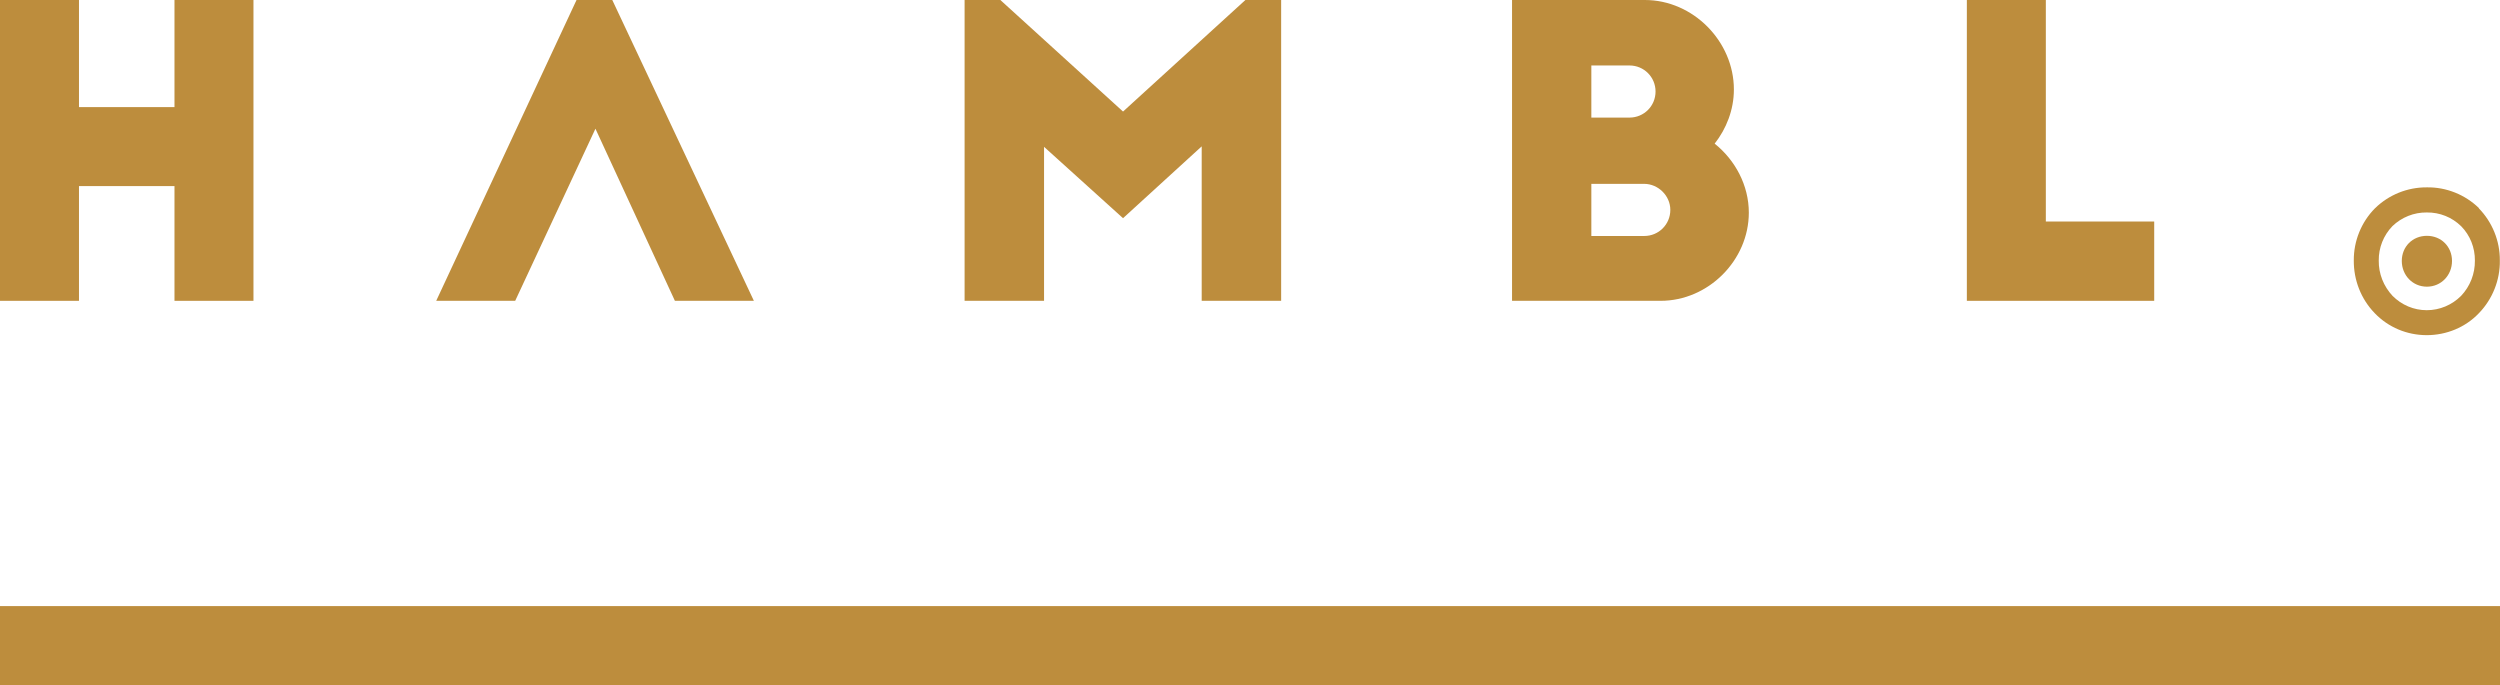
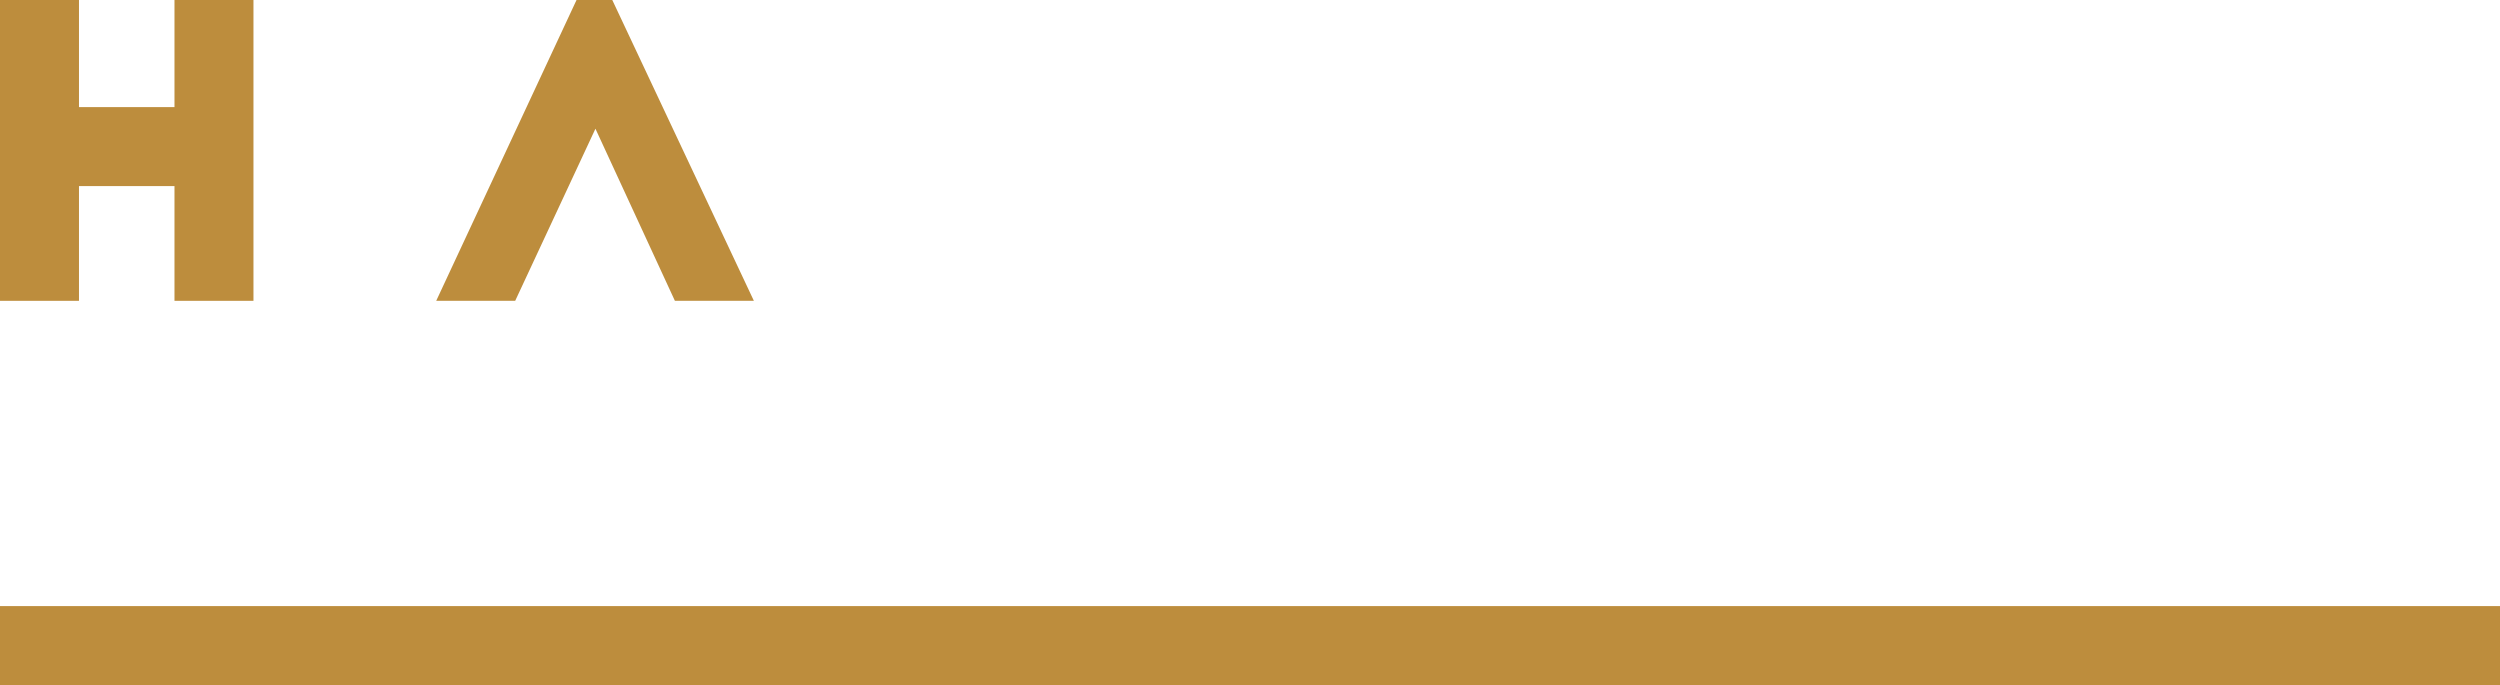
<svg xmlns="http://www.w3.org/2000/svg" id="Ebene_1" viewBox="0 0 157.32 43.12">
  <rect x="0" y="38.14" width="157.32" height="4.97" fill="#bd8d3d" stroke-width="0" />
  <polygon points="32.42 18.93 37.47 8.1 42.47 18.93 47.44 18.93 38.53 0 36.28 0 27.45 18.93 32.42 18.93" fill="#bd8d3d" stroke-width="0" />
-   <polygon points="62.95 0 60.7 0 60.7 18.93 65.7 18.93 65.7 9.24 70.67 13.73 75.62 9.21 75.62 18.93 80.62 18.93 80.62 0 78.37 0 70.67 7.02 62.95 0" fill="#bd8d3d" stroke-width="0" />
-   <path d="M100.14,14.85v-3.28h3.33c.86,0,1.64.73,1.64,1.64s-.73,1.64-1.64,1.64h-3.33ZM104.5,18.93c3,0,5.55-2.55,5.55-5.55,0-1.72-.86-3.31-2.15-4.34.73-.93,1.21-2.12,1.21-3.41,0-3.03-2.57-5.63-5.6-5.63h-8.36v18.93h9.34ZM100.14,7.4v-3.28h2.4c.91,0,1.64.73,1.64,1.64s-.73,1.64-1.64,1.64h-2.4Z" fill="#bd8d3d" stroke-width="0" />
-   <polygon points="123.77 18.93 135.56 18.93 135.56 13.94 128.74 13.94 128.74 0 123.77 0 123.77 18.93" fill="#bd8d3d" stroke-width="0" />
  <polygon points="0 0 0 18.93 4.97 18.93 4.97 11.71 10.98 11.71 10.98 18.93 15.95 18.93 15.95 0 10.98 0 10.98 6.74 4.97 6.74 4.97 0 0 0" fill="#bd8d3d" stroke-width="0" />
-   <path d="M151.14,16.42c0,.9.68,1.62,1.58,1.62s1.58-.72,1.58-1.62-.68-1.58-1.58-1.58-1.58.68-1.58,1.58" fill="#bd8d3d" stroke-width="0" />
-   <path d="M154.87,18.62c-.57.57-1.34.9-2.16.9s-1.58-.33-2.15-.9c-.57-.61-.88-1.4-.87-2.22-.01-.81.3-1.59.86-2.17.58-.56,1.36-.87,2.16-.86.82-.01,1.59.3,2.17.87.56.57.87,1.35.86,2.16.01.82-.3,1.62-.87,2.22M156,13.1c-.87-.85-2.06-1.33-3.28-1.31-1.23-.01-2.4.47-3.27,1.32-.86.87-1.34,2.06-1.33,3.28-.01,1.23.45,2.42,1.31,3.31.86.9,2.04,1.39,3.28,1.39s2.44-.49,3.29-1.39c.85-.88,1.33-2.08,1.31-3.31.01-1.22-.47-2.41-1.33-3.29" fill="#bd8d3d" stroke-width="0" />
</svg>